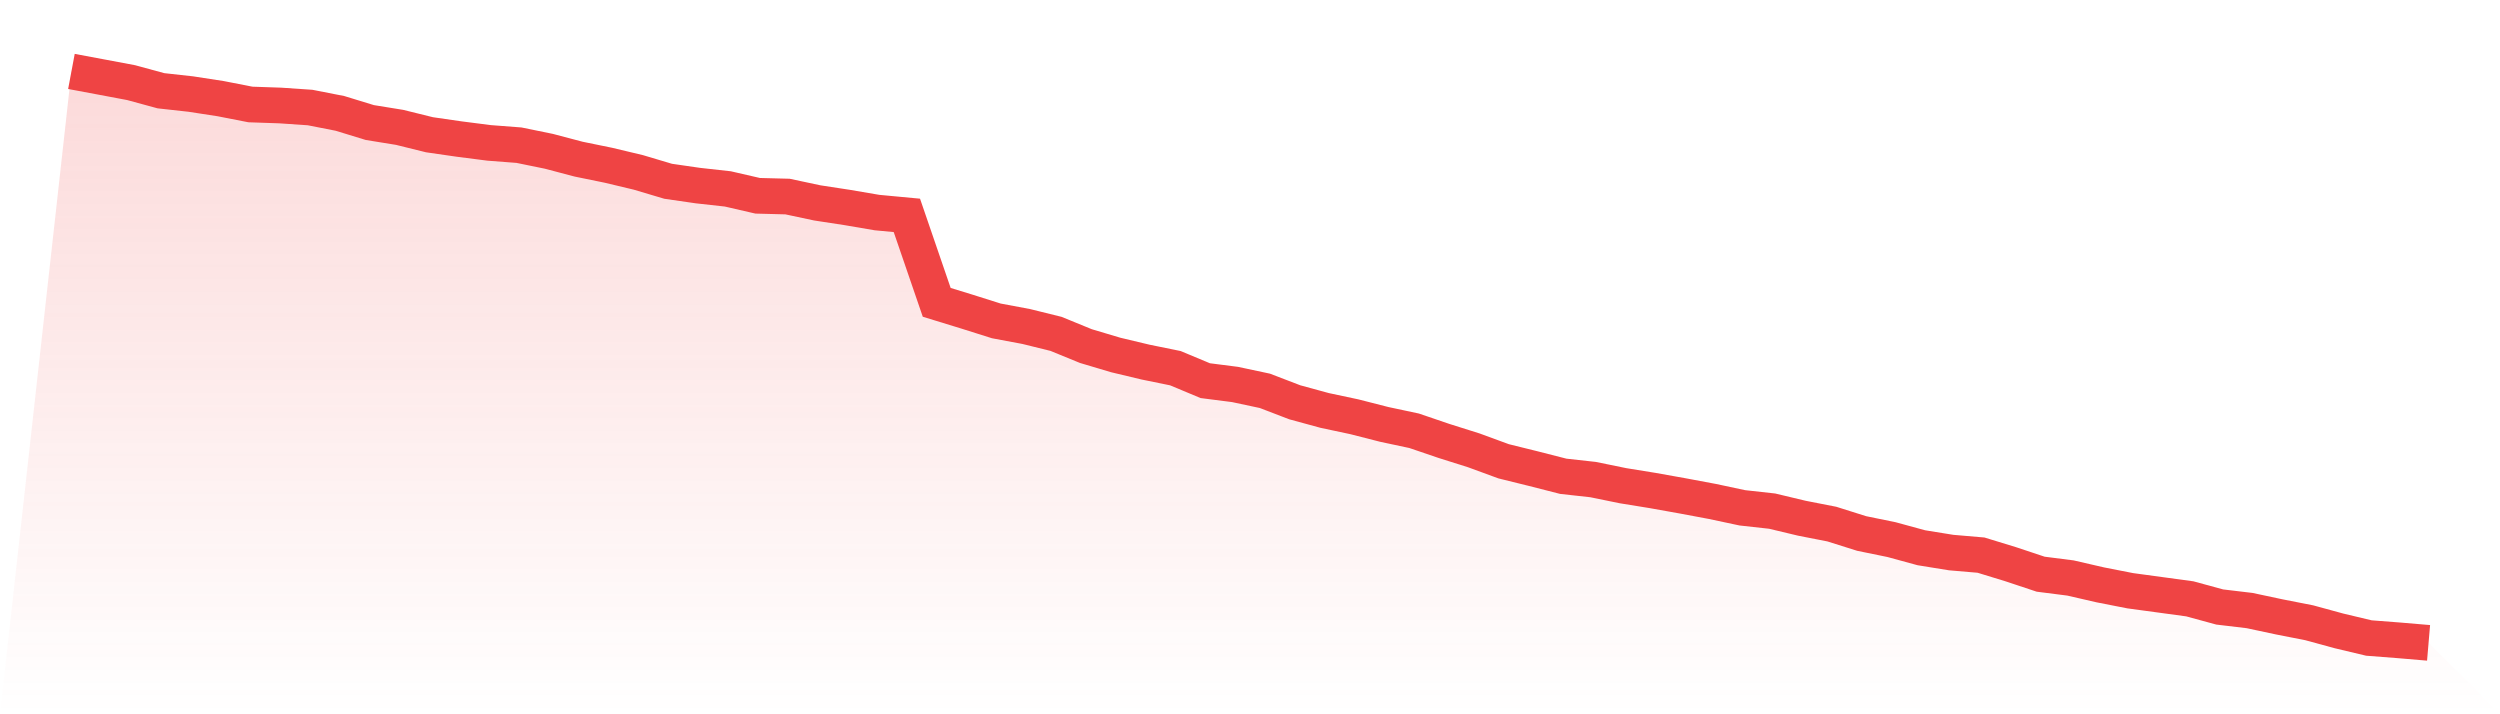
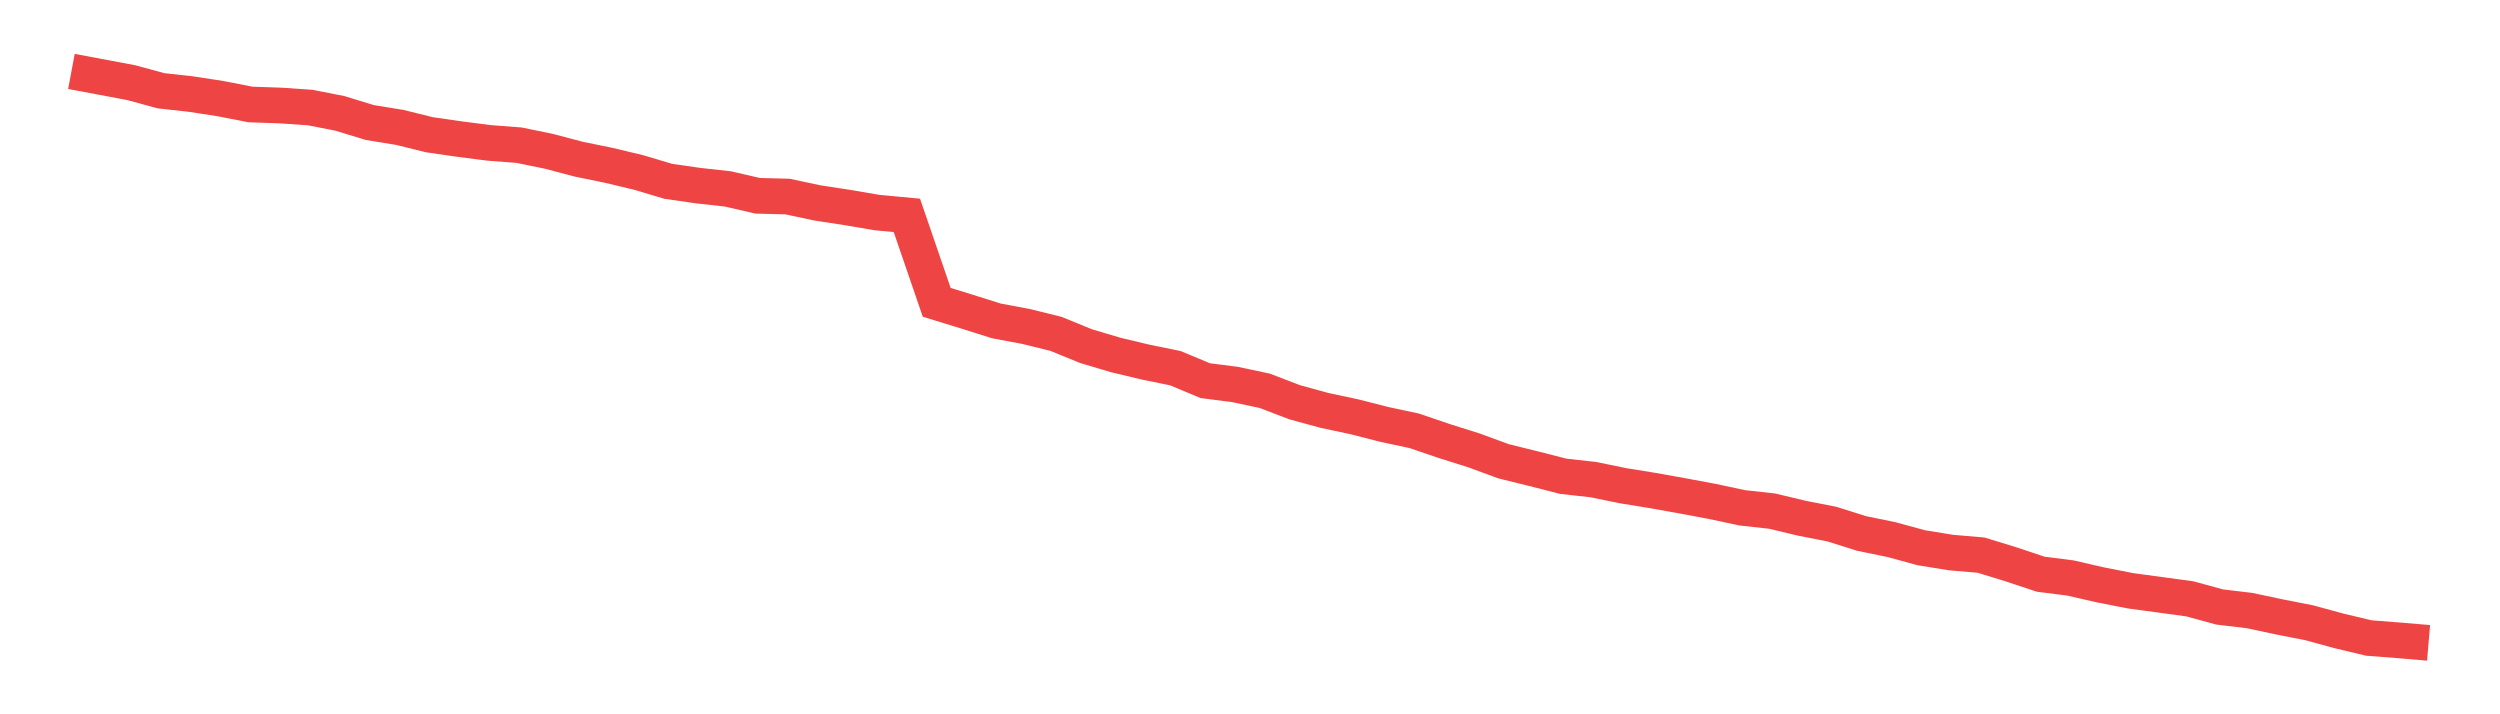
<svg xmlns="http://www.w3.org/2000/svg" viewBox="0 0 140 40">
  <defs>
    <linearGradient id="gradient" x1="0" x2="0" y1="0" y2="1">
      <stop offset="0%" stop-color="#ef4444" stop-opacity="0.2" />
      <stop offset="100%" stop-color="#ef4444" stop-opacity="0" />
    </linearGradient>
  </defs>
-   <path d="M4,4 L4,4 L5.671,4.313 L7.342,4.627 L9.013,5.082 L10.684,5.267 L12.354,5.524 L14.025,5.851 L15.696,5.908 L17.367,6.022 L19.038,6.35 L20.709,6.862 L22.38,7.133 L24.051,7.546 L25.722,7.788 L27.392,8.002 L29.063,8.13 L30.734,8.472 L32.405,8.913 L34.076,9.255 L35.747,9.654 L37.418,10.152 L39.089,10.394 L40.759,10.579 L42.43,10.964 L44.101,11.007 L45.772,11.363 L47.443,11.619 L49.114,11.904 L50.785,12.061 L52.456,16.931 L54.127,17.444 L55.797,17.971 L57.468,18.284 L59.139,18.697 L60.81,19.381 L62.481,19.879 L64.152,20.278 L65.823,20.619 L67.494,21.317 L69.165,21.531 L70.835,21.887 L72.506,22.528 L74.177,22.984 L75.848,23.34 L77.519,23.767 L79.19,24.123 L80.861,24.692 L82.532,25.219 L84.203,25.832 L85.873,26.245 L87.544,26.672 L89.215,26.857 L90.886,27.199 L92.557,27.47 L94.228,27.769 L95.899,28.082 L97.57,28.438 L99.24,28.623 L100.911,29.022 L102.582,29.349 L104.253,29.876 L105.924,30.218 L107.595,30.674 L109.266,30.944 L110.937,31.087 L112.608,31.599 L114.278,32.155 L115.949,32.368 L117.62,32.753 L119.291,33.081 L120.962,33.308 L122.633,33.536 L124.304,33.992 L125.975,34.191 L127.646,34.547 L129.316,34.875 L130.987,35.331 L132.658,35.729 L134.329,35.858 L136,36 L140,40 L0,40 z" fill="url(#gradient)" />
-   <path d="M4,4 L4,4 L5.671,4.313 L7.342,4.627 L9.013,5.082 L10.684,5.267 L12.354,5.524 L14.025,5.851 L15.696,5.908 L17.367,6.022 L19.038,6.35 L20.709,6.862 L22.38,7.133 L24.051,7.546 L25.722,7.788 L27.392,8.002 L29.063,8.13 L30.734,8.472 L32.405,8.913 L34.076,9.255 L35.747,9.654 L37.418,10.152 L39.089,10.394 L40.759,10.579 L42.43,10.964 L44.101,11.007 L45.772,11.363 L47.443,11.619 L49.114,11.904 L50.785,12.061 L52.456,16.931 L54.127,17.444 L55.797,17.971 L57.468,18.284 L59.139,18.697 L60.81,19.381 L62.481,19.879 L64.152,20.278 L65.823,20.619 L67.494,21.317 L69.165,21.531 L70.835,21.887 L72.506,22.528 L74.177,22.984 L75.848,23.34 L77.519,23.767 L79.19,24.123 L80.861,24.692 L82.532,25.219 L84.203,25.832 L85.873,26.245 L87.544,26.672 L89.215,26.857 L90.886,27.199 L92.557,27.47 L94.228,27.769 L95.899,28.082 L97.57,28.438 L99.24,28.623 L100.911,29.022 L102.582,29.349 L104.253,29.876 L105.924,30.218 L107.595,30.674 L109.266,30.944 L110.937,31.087 L112.608,31.599 L114.278,32.155 L115.949,32.368 L117.62,32.753 L119.291,33.081 L120.962,33.308 L122.633,33.536 L124.304,33.992 L125.975,34.191 L127.646,34.547 L129.316,34.875 L130.987,35.331 L132.658,35.729 L134.329,35.858 L136,36" fill="none" stroke="#ef4444" stroke-width="2" />
+   <path d="M4,4 L4,4 L7.342,4.627 L9.013,5.082 L10.684,5.267 L12.354,5.524 L14.025,5.851 L15.696,5.908 L17.367,6.022 L19.038,6.35 L20.709,6.862 L22.38,7.133 L24.051,7.546 L25.722,7.788 L27.392,8.002 L29.063,8.13 L30.734,8.472 L32.405,8.913 L34.076,9.255 L35.747,9.654 L37.418,10.152 L39.089,10.394 L40.759,10.579 L42.43,10.964 L44.101,11.007 L45.772,11.363 L47.443,11.619 L49.114,11.904 L50.785,12.061 L52.456,16.931 L54.127,17.444 L55.797,17.971 L57.468,18.284 L59.139,18.697 L60.81,19.381 L62.481,19.879 L64.152,20.278 L65.823,20.619 L67.494,21.317 L69.165,21.531 L70.835,21.887 L72.506,22.528 L74.177,22.984 L75.848,23.34 L77.519,23.767 L79.19,24.123 L80.861,24.692 L82.532,25.219 L84.203,25.832 L85.873,26.245 L87.544,26.672 L89.215,26.857 L90.886,27.199 L92.557,27.47 L94.228,27.769 L95.899,28.082 L97.57,28.438 L99.24,28.623 L100.911,29.022 L102.582,29.349 L104.253,29.876 L105.924,30.218 L107.595,30.674 L109.266,30.944 L110.937,31.087 L112.608,31.599 L114.278,32.155 L115.949,32.368 L117.62,32.753 L119.291,33.081 L120.962,33.308 L122.633,33.536 L124.304,33.992 L125.975,34.191 L127.646,34.547 L129.316,34.875 L130.987,35.331 L132.658,35.729 L134.329,35.858 L136,36" fill="none" stroke="#ef4444" stroke-width="2" />
</svg>